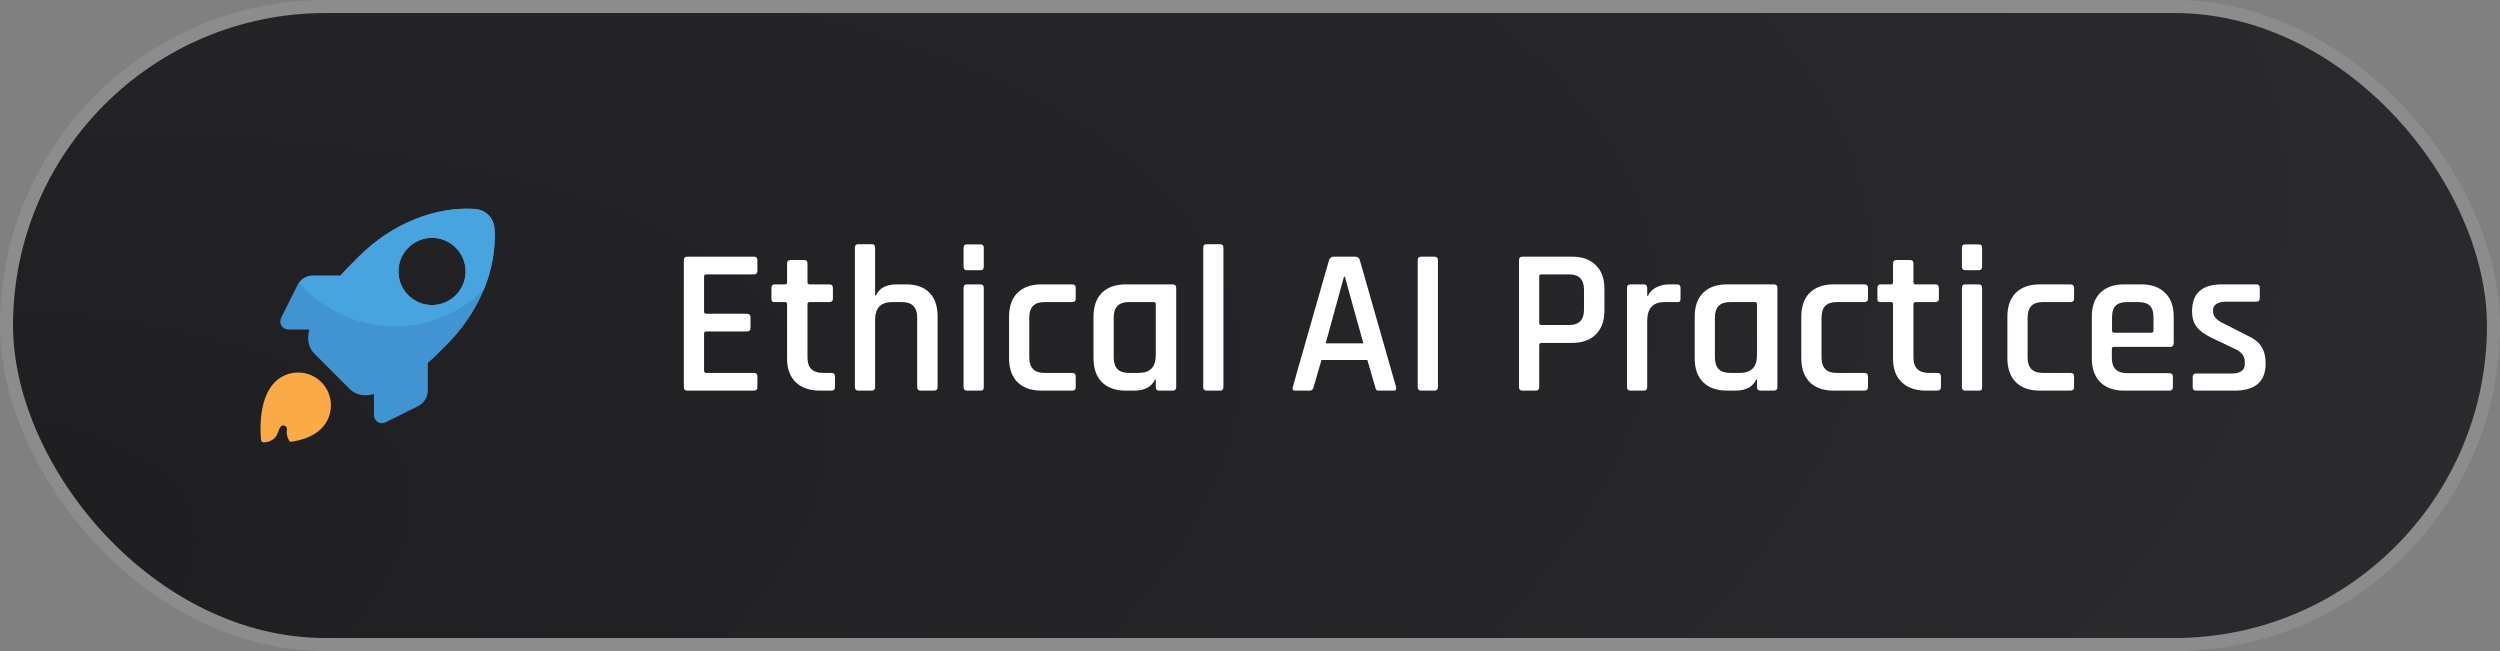
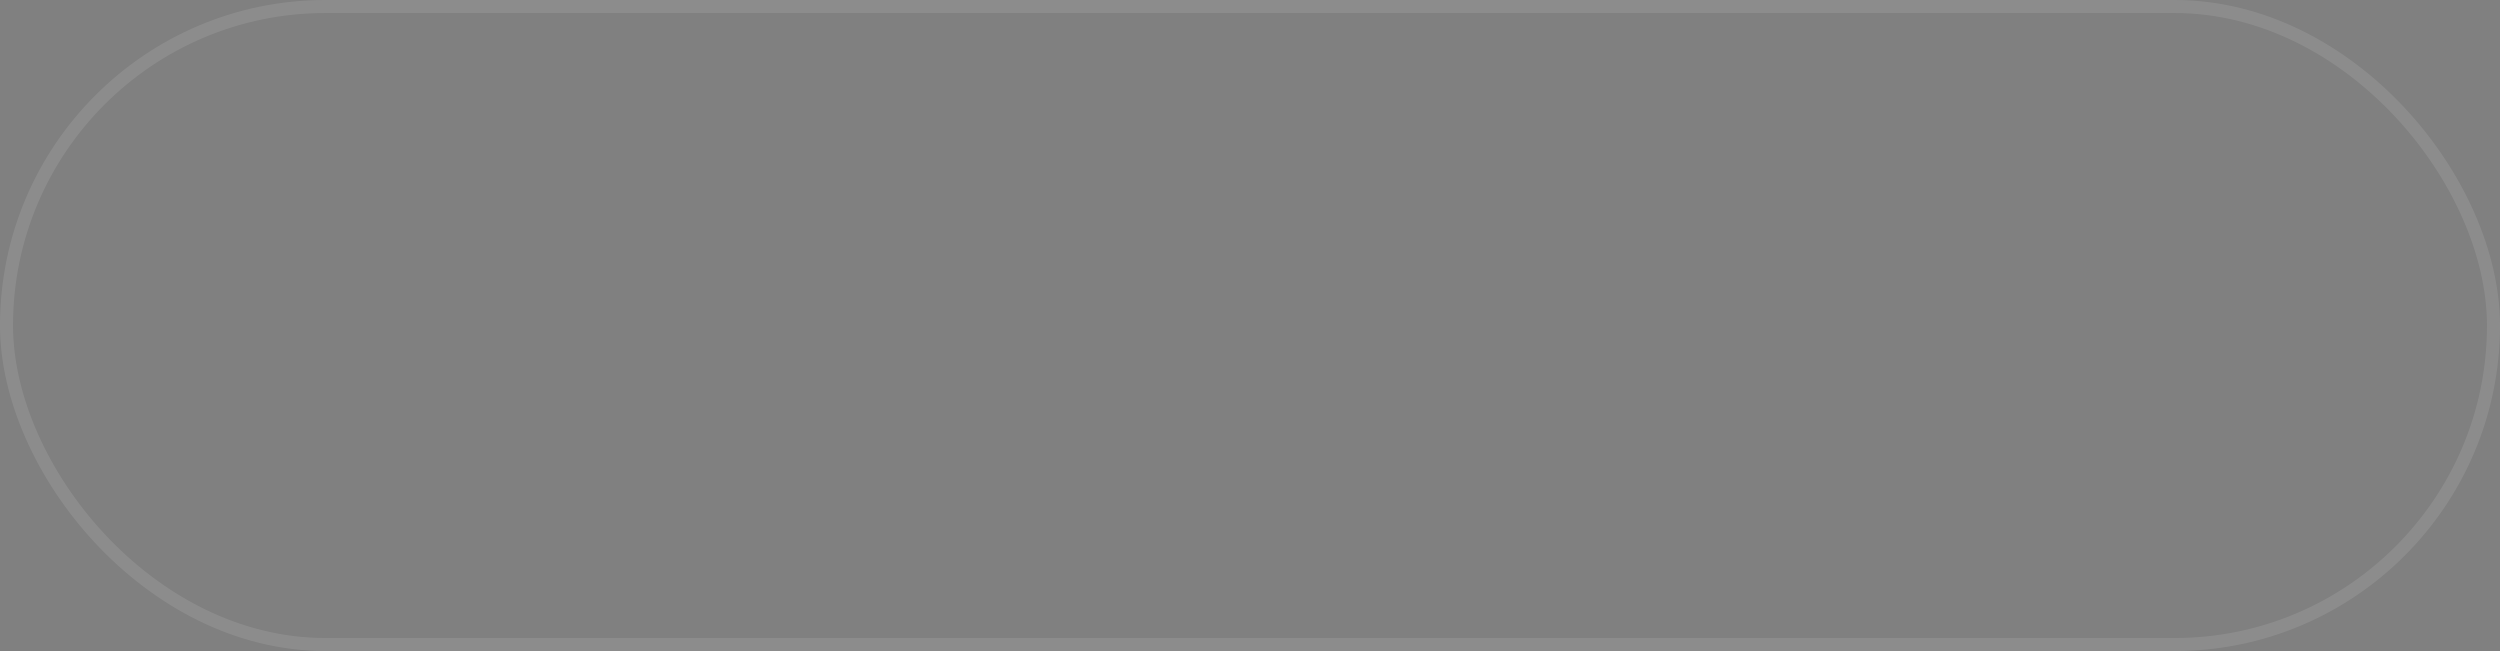
<svg xmlns="http://www.w3.org/2000/svg" width="192" height="50" viewBox="0 0 192 50" fill="none">
  <rect x="0" y="0" width="192" height="50" fill="#808080" stroke="none" />
-   <rect x="1" y="1" width="190" height="48" rx="24" fill="url(#paint0_radial_4201_2070)" />
  <rect x="0.5" y="0.5" width="191" height="49" rx="24.5" stroke="white" stroke-opacity="0.1" />
-   <path d="M24.678 32.916C25.662 31.932 25.662 30.331 24.678 29.348C23.694 28.363 22.093 28.363 21.109 29.348C20.407 30.05 20.131 31.137 20.042 32.122C19.961 33.034 20.049 33.767 20.052 33.797C20.067 33.937 20.201 33.968 20.224 33.973C20.226 33.973 20.228 33.973 20.231 33.973C20.287 33.975 21.094 33.992 21.343 33.206C21.396 33.037 21.463 32.901 21.537 32.792C21.7 32.552 22.074 32.697 22.033 32.983C21.976 33.379 22.12 33.695 22.208 33.845C22.243 33.904 22.31 33.936 22.378 33.926C23.221 33.797 24.086 33.508 24.678 32.916L24.678 32.916Z" fill="#FAAB48" />
-   <path d="M37.983 17.599C37.93 16.722 37.304 16.096 36.428 16.044C33.452 15.866 30.135 17.129 27.548 19.715L26.858 20.405C26.609 20.654 26.373 20.909 26.149 21.17H23.974C23.512 21.188 23.104 21.454 22.873 21.845L21.594 24.403C21.559 24.491 21.541 24.58 21.523 24.687C21.523 25.024 21.808 25.308 22.145 25.308H23.761C23.552 26.014 23.692 26.708 24.14 27.156L26.87 29.886C27.318 30.334 28.012 30.474 28.718 30.264V31.881C28.718 32.218 29.002 32.503 29.339 32.502C29.446 32.484 29.534 32.467 29.623 32.431L32.181 31.153C32.571 30.922 32.838 30.513 32.855 30.052V27.877C33.117 27.652 33.372 27.416 33.621 27.168L34.31 26.478C36.898 23.891 38.159 20.574 37.982 17.598L37.983 17.599ZM35.004 22.671C33.996 23.678 32.363 23.678 31.356 22.671C30.349 21.663 30.349 20.03 31.356 19.023C32.363 18.016 33.996 18.016 35.004 19.023C36.011 20.03 36.011 21.663 35.004 22.671Z" fill="#4193D2" />
-   <path d="M37.158 22.244C37.792 20.701 38.072 19.106 37.982 17.599C37.93 16.722 37.304 16.096 36.428 16.044C33.451 15.866 30.134 17.129 27.547 19.715L26.857 20.405C26.609 20.654 26.373 20.909 26.149 21.17H23.974C23.572 21.186 23.212 21.389 22.973 21.698C23.125 21.874 23.284 22.047 23.452 22.214C27.235 25.998 33.363 26.007 37.159 22.243L37.158 22.244ZM31.355 19.023C32.363 18.016 33.996 18.016 35.003 19.023C36.01 20.03 36.01 21.663 35.003 22.671C33.996 23.678 32.363 23.678 31.355 22.671C30.348 21.663 30.348 20.03 31.355 19.023Z" fill="#48A4DF" />
-   <path d="M57.912 30H52.792C52.61 30 52.52 29.909 52.52 29.728V19.984C52.52 19.803 52.61 19.712 52.792 19.712H57.912C58.082 19.712 58.168 19.803 58.168 19.984V20.8C58.168 20.981 58.082 21.072 57.912 21.072H54.264C54.136 21.072 54.072 21.125 54.072 21.232V23.936C54.072 24.043 54.136 24.096 54.264 24.096H57.352C57.544 24.096 57.64 24.187 57.64 24.368V25.184C57.64 25.365 57.544 25.456 57.352 25.456H54.264C54.136 25.456 54.072 25.509 54.072 25.616V28.464C54.072 28.581 54.136 28.64 54.264 28.64H57.912C58.082 28.64 58.168 28.731 58.168 28.912V29.728C58.168 29.909 58.082 30 57.912 30ZM60.287 23.2H59.519C59.412 23.2 59.338 23.184 59.295 23.152C59.263 23.109 59.247 23.04 59.247 22.944V22.112C59.247 21.931 59.338 21.84 59.519 21.84H60.287C60.394 21.84 60.447 21.787 60.447 21.68V20.24C60.447 20.059 60.543 19.968 60.735 19.968H61.743C61.924 19.968 62.015 20.059 62.015 20.24V21.68C62.015 21.787 62.074 21.84 62.191 21.84H63.679C63.871 21.84 63.967 21.931 63.967 22.112V22.944C63.967 23.115 63.871 23.2 63.679 23.2H62.191C62.074 23.2 62.015 23.253 62.015 23.36V27.472C62.015 28.251 62.415 28.64 63.215 28.64H63.839C64.031 28.64 64.127 28.731 64.127 28.912V29.744C64.127 29.915 64.031 30 63.839 30H62.975C62.186 30 61.567 29.787 61.119 29.36C60.671 28.933 60.447 28.331 60.447 27.552V23.36C60.447 23.253 60.394 23.2 60.287 23.2ZM66.936 30H65.928C65.747 30 65.656 29.909 65.656 29.728V19.024C65.656 18.843 65.747 18.752 65.928 18.752H66.936C67.118 18.752 67.208 18.843 67.208 19.024V22.688H67.272C67.528 22.123 68.067 21.84 68.888 21.84H69.592C70.371 21.84 70.968 22.053 71.384 22.48C71.8 22.907 72.008 23.52 72.008 24.32V29.728C72.008 29.909 71.912 30 71.72 30H70.712C70.531 30 70.44 29.909 70.44 29.728V24.384C70.44 23.595 70.051 23.2 69.272 23.2H68.52C67.646 23.2 67.208 23.653 67.208 24.56V29.728C67.208 29.909 67.118 30 66.936 30ZM74.002 20.48V19.024C74.002 18.853 74.087 18.768 74.258 18.768H75.298C75.469 18.768 75.554 18.853 75.554 19.024V20.48C75.554 20.661 75.469 20.752 75.298 20.752H74.258C74.087 20.752 74.002 20.661 74.002 20.48ZM74.002 29.728V22.112C74.002 21.931 74.087 21.84 74.258 21.84H75.282C75.463 21.84 75.554 21.931 75.554 22.112V29.728C75.554 29.835 75.533 29.909 75.49 29.952C75.458 29.984 75.394 30 75.298 30H74.274C74.093 30 74.002 29.909 74.002 29.728ZM82.616 28.912V29.744C82.616 29.915 82.52 30 82.328 30H79.976C79.187 30 78.574 29.781 78.136 29.344C77.71 28.907 77.496 28.299 77.496 27.52V24.32C77.496 23.531 77.71 22.923 78.136 22.496C78.574 22.059 79.187 21.84 79.976 21.84H82.328C82.52 21.84 82.616 21.931 82.616 22.112V22.944C82.616 23.115 82.52 23.2 82.328 23.2H80.2C79.432 23.2 79.048 23.595 79.048 24.384V27.456C79.048 28.245 79.432 28.64 80.2 28.64H82.328C82.52 28.64 82.616 28.731 82.616 28.912ZM87.085 30H86.461C85.671 30 85.058 29.781 84.621 29.344C84.194 28.907 83.981 28.299 83.981 27.52V24.32C83.981 23.531 84.194 22.923 84.621 22.496C85.058 22.059 85.671 21.84 86.461 21.84H90.045C90.237 21.84 90.333 21.931 90.333 22.112V29.728C90.333 29.909 90.237 30 90.045 30H89.037C88.856 30 88.765 29.909 88.765 29.728V29.152H88.701C88.445 29.717 87.906 30 87.085 30ZM88.765 27.28V23.36C88.765 23.253 88.706 23.2 88.589 23.2H86.685C85.917 23.2 85.533 23.595 85.533 24.384V27.456C85.533 28.245 85.917 28.64 86.685 28.64H87.453C88.328 28.64 88.765 28.187 88.765 27.28ZM93.688 30H92.68C92.499 30 92.408 29.909 92.408 29.728V19.024C92.408 18.843 92.499 18.752 92.68 18.752H93.688C93.87 18.752 93.96 18.843 93.96 19.024V29.728C93.96 29.909 93.87 30 93.688 30ZM100.595 30H99.443C99.294 30 99.24 29.909 99.283 29.728L102.067 19.984C102.121 19.803 102.249 19.712 102.451 19.712H104.051C104.265 19.712 104.393 19.803 104.435 19.984L107.219 29.728C107.262 29.909 107.203 30 107.043 30H105.907C105.811 30 105.742 29.984 105.699 29.952C105.667 29.909 105.641 29.835 105.619 29.728L105.011 27.648H101.491L100.883 29.728C100.841 29.909 100.745 30 100.595 30ZM103.219 21.248L101.811 26.368H104.707L103.283 21.248H103.219ZM110.433 19.984V29.728C110.433 29.909 110.342 30 110.161 30H109.153C108.971 30 108.881 29.909 108.881 29.728V19.984C108.881 19.803 108.971 19.712 109.153 19.712H110.161C110.342 19.712 110.433 19.803 110.433 19.984ZM117.94 30H116.932C116.751 30 116.66 29.909 116.66 29.728V19.984C116.66 19.803 116.751 19.712 116.932 19.712H120.74C121.519 19.712 122.127 19.931 122.564 20.368C123.002 20.795 123.22 21.403 123.22 22.192V23.856C123.22 24.635 123.002 25.243 122.564 25.68C122.127 26.117 121.519 26.336 120.74 26.336H118.404C118.276 26.336 118.212 26.389 118.212 26.496V29.728C118.212 29.909 118.122 30 117.94 30ZM118.388 24.96H120.516C121.274 24.96 121.652 24.565 121.652 23.776V22.256C121.652 21.467 121.274 21.072 120.516 21.072H118.388C118.271 21.072 118.212 21.125 118.212 21.232V24.8C118.212 24.907 118.271 24.96 118.388 24.96ZM126.233 30H125.225C125.044 30 124.953 29.909 124.953 29.728V22.112C124.953 21.931 125.044 21.84 125.225 21.84H126.233C126.415 21.84 126.505 21.931 126.505 22.112V22.72H126.569C126.676 22.453 126.879 22.24 127.177 22.08C127.487 21.92 127.828 21.84 128.201 21.84H128.793C128.975 21.84 129.065 21.931 129.065 22.112V22.944C129.065 23.147 128.975 23.232 128.793 23.2H127.833C126.948 23.2 126.505 23.685 126.505 24.656V29.728C126.505 29.909 126.415 30 126.233 30ZM133.257 30H132.633C131.843 30 131.23 29.781 130.793 29.344C130.366 28.907 130.153 28.299 130.153 27.52V24.32C130.153 23.531 130.366 22.923 130.793 22.496C131.23 22.059 131.843 21.84 132.633 21.84H136.217C136.409 21.84 136.505 21.931 136.505 22.112V29.728C136.505 29.909 136.409 30 136.217 30H135.209C135.027 30 134.937 29.909 134.937 29.728V29.152H134.873C134.617 29.717 134.078 30 133.257 30ZM134.937 27.28V23.36C134.937 23.253 134.878 23.2 134.761 23.2H132.857C132.089 23.2 131.705 23.595 131.705 24.384V27.456C131.705 28.245 132.089 28.64 132.857 28.64H133.625C134.499 28.64 134.937 28.187 134.937 27.28ZM143.46 28.912V29.744C143.46 29.915 143.364 30 143.172 30H140.82C140.031 30 139.418 29.781 138.98 29.344C138.554 28.907 138.34 28.299 138.34 27.52V24.32C138.34 23.531 138.554 22.923 138.98 22.496C139.418 22.059 140.031 21.84 140.82 21.84H143.172C143.364 21.84 143.46 21.931 143.46 22.112V22.944C143.46 23.115 143.364 23.2 143.172 23.2H141.044C140.276 23.2 139.892 23.595 139.892 24.384V27.456C139.892 28.245 140.276 28.64 141.044 28.64H143.172C143.364 28.64 143.46 28.731 143.46 28.912ZM145.225 23.2H144.457C144.35 23.2 144.275 23.184 144.233 23.152C144.201 23.109 144.185 23.04 144.185 22.944V22.112C144.185 21.931 144.275 21.84 144.457 21.84H145.225C145.331 21.84 145.385 21.787 145.385 21.68V20.24C145.385 20.059 145.481 19.968 145.673 19.968H146.681C146.862 19.968 146.953 20.059 146.953 20.24V21.68C146.953 21.787 147.011 21.84 147.129 21.84H148.617C148.809 21.84 148.905 21.931 148.905 22.112V22.944C148.905 23.115 148.809 23.2 148.617 23.2H147.129C147.011 23.2 146.953 23.253 146.953 23.36V27.472C146.953 28.251 147.353 28.64 148.153 28.64H148.777C148.969 28.64 149.065 28.731 149.065 28.912V29.744C149.065 29.915 148.969 30 148.777 30H147.913C147.123 30 146.505 29.787 146.057 29.36C145.609 28.933 145.385 28.331 145.385 27.552V23.36C145.385 23.253 145.331 23.2 145.225 23.2ZM150.674 20.48V19.024C150.674 18.853 150.759 18.768 150.93 18.768H151.97C152.141 18.768 152.226 18.853 152.226 19.024V20.48C152.226 20.661 152.141 20.752 151.97 20.752H150.93C150.759 20.752 150.674 20.661 150.674 20.48ZM150.674 29.728V22.112C150.674 21.931 150.759 21.84 150.93 21.84H151.954C152.135 21.84 152.226 21.931 152.226 22.112V29.728C152.226 29.835 152.205 29.909 152.162 29.952C152.13 29.984 152.066 30 151.97 30H150.946C150.765 30 150.674 29.909 150.674 29.728ZM159.288 28.912V29.744C159.288 29.915 159.192 30 159 30H156.648C155.859 30 155.246 29.781 154.808 29.344C154.382 28.907 154.168 28.299 154.168 27.52V24.32C154.168 23.531 154.382 22.923 154.808 22.496C155.246 22.059 155.859 21.84 156.648 21.84H159C159.192 21.84 159.288 21.931 159.288 22.112V22.944C159.288 23.115 159.192 23.2 159 23.2H156.872C156.104 23.2 155.72 23.595 155.72 24.384V27.456C155.72 28.245 156.104 28.64 156.872 28.64H159C159.192 28.64 159.288 28.731 159.288 28.912ZM166.589 30H163.133C162.343 30 161.73 29.781 161.293 29.344C160.866 28.907 160.653 28.299 160.653 27.52V24.32C160.653 23.531 160.866 22.923 161.293 22.496C161.73 22.059 162.343 21.84 163.133 21.84H164.445C165.234 21.84 165.847 22.059 166.285 22.496C166.722 22.923 166.941 23.531 166.941 24.32V26.352C166.941 26.544 166.845 26.64 166.653 26.64H162.365C162.247 26.64 162.189 26.693 162.189 26.8V27.488C162.189 28.267 162.578 28.656 163.357 28.656H166.589C166.781 28.656 166.877 28.752 166.877 28.944V29.744C166.877 29.915 166.781 30 166.589 30ZM162.365 25.552H165.229C165.335 25.552 165.389 25.499 165.389 25.392V24.368C165.389 23.963 165.298 23.669 165.117 23.488C164.935 23.296 164.642 23.2 164.237 23.2H163.357C162.951 23.2 162.658 23.296 162.477 23.488C162.295 23.669 162.205 23.963 162.205 24.368V25.392C162.205 25.499 162.258 25.552 162.365 25.552ZM171.615 30H168.671C168.49 30 168.399 29.909 168.399 29.728V28.944C168.399 28.773 168.49 28.688 168.671 28.688H171.359C172.053 28.688 172.399 28.448 172.399 27.968V27.776C172.399 27.349 172.149 27.024 171.647 26.8L169.903 25.968C169.359 25.712 168.965 25.429 168.719 25.12C168.474 24.811 168.351 24.405 168.351 23.904C168.351 22.528 169.114 21.84 170.639 21.84H173.295C173.466 21.84 173.551 21.931 173.551 22.112V22.896C173.551 23.077 173.466 23.168 173.295 23.168H170.959C170.639 23.168 170.394 23.227 170.223 23.344C170.053 23.451 169.967 23.595 169.967 23.776V23.952C169.967 24.293 170.239 24.592 170.783 24.848L172.543 25.744C173.098 25.989 173.477 26.283 173.679 26.624C173.893 26.955 173.999 27.387 173.999 27.92C173.999 29.307 173.205 30 171.615 30Z" fill="white" />
  <defs>
    <radialGradient id="paint0_radial_4201_2070" cx="0" cy="0" r="1" gradientUnits="userSpaceOnUse" gradientTransform="translate(-27.5 49) rotate(-11.081) scale(316.64 118.136)">
      <stop stop-color="#1D1D20" />
      <stop offset="1" stop-color="#303034" />
    </radialGradient>
  </defs>
</svg>